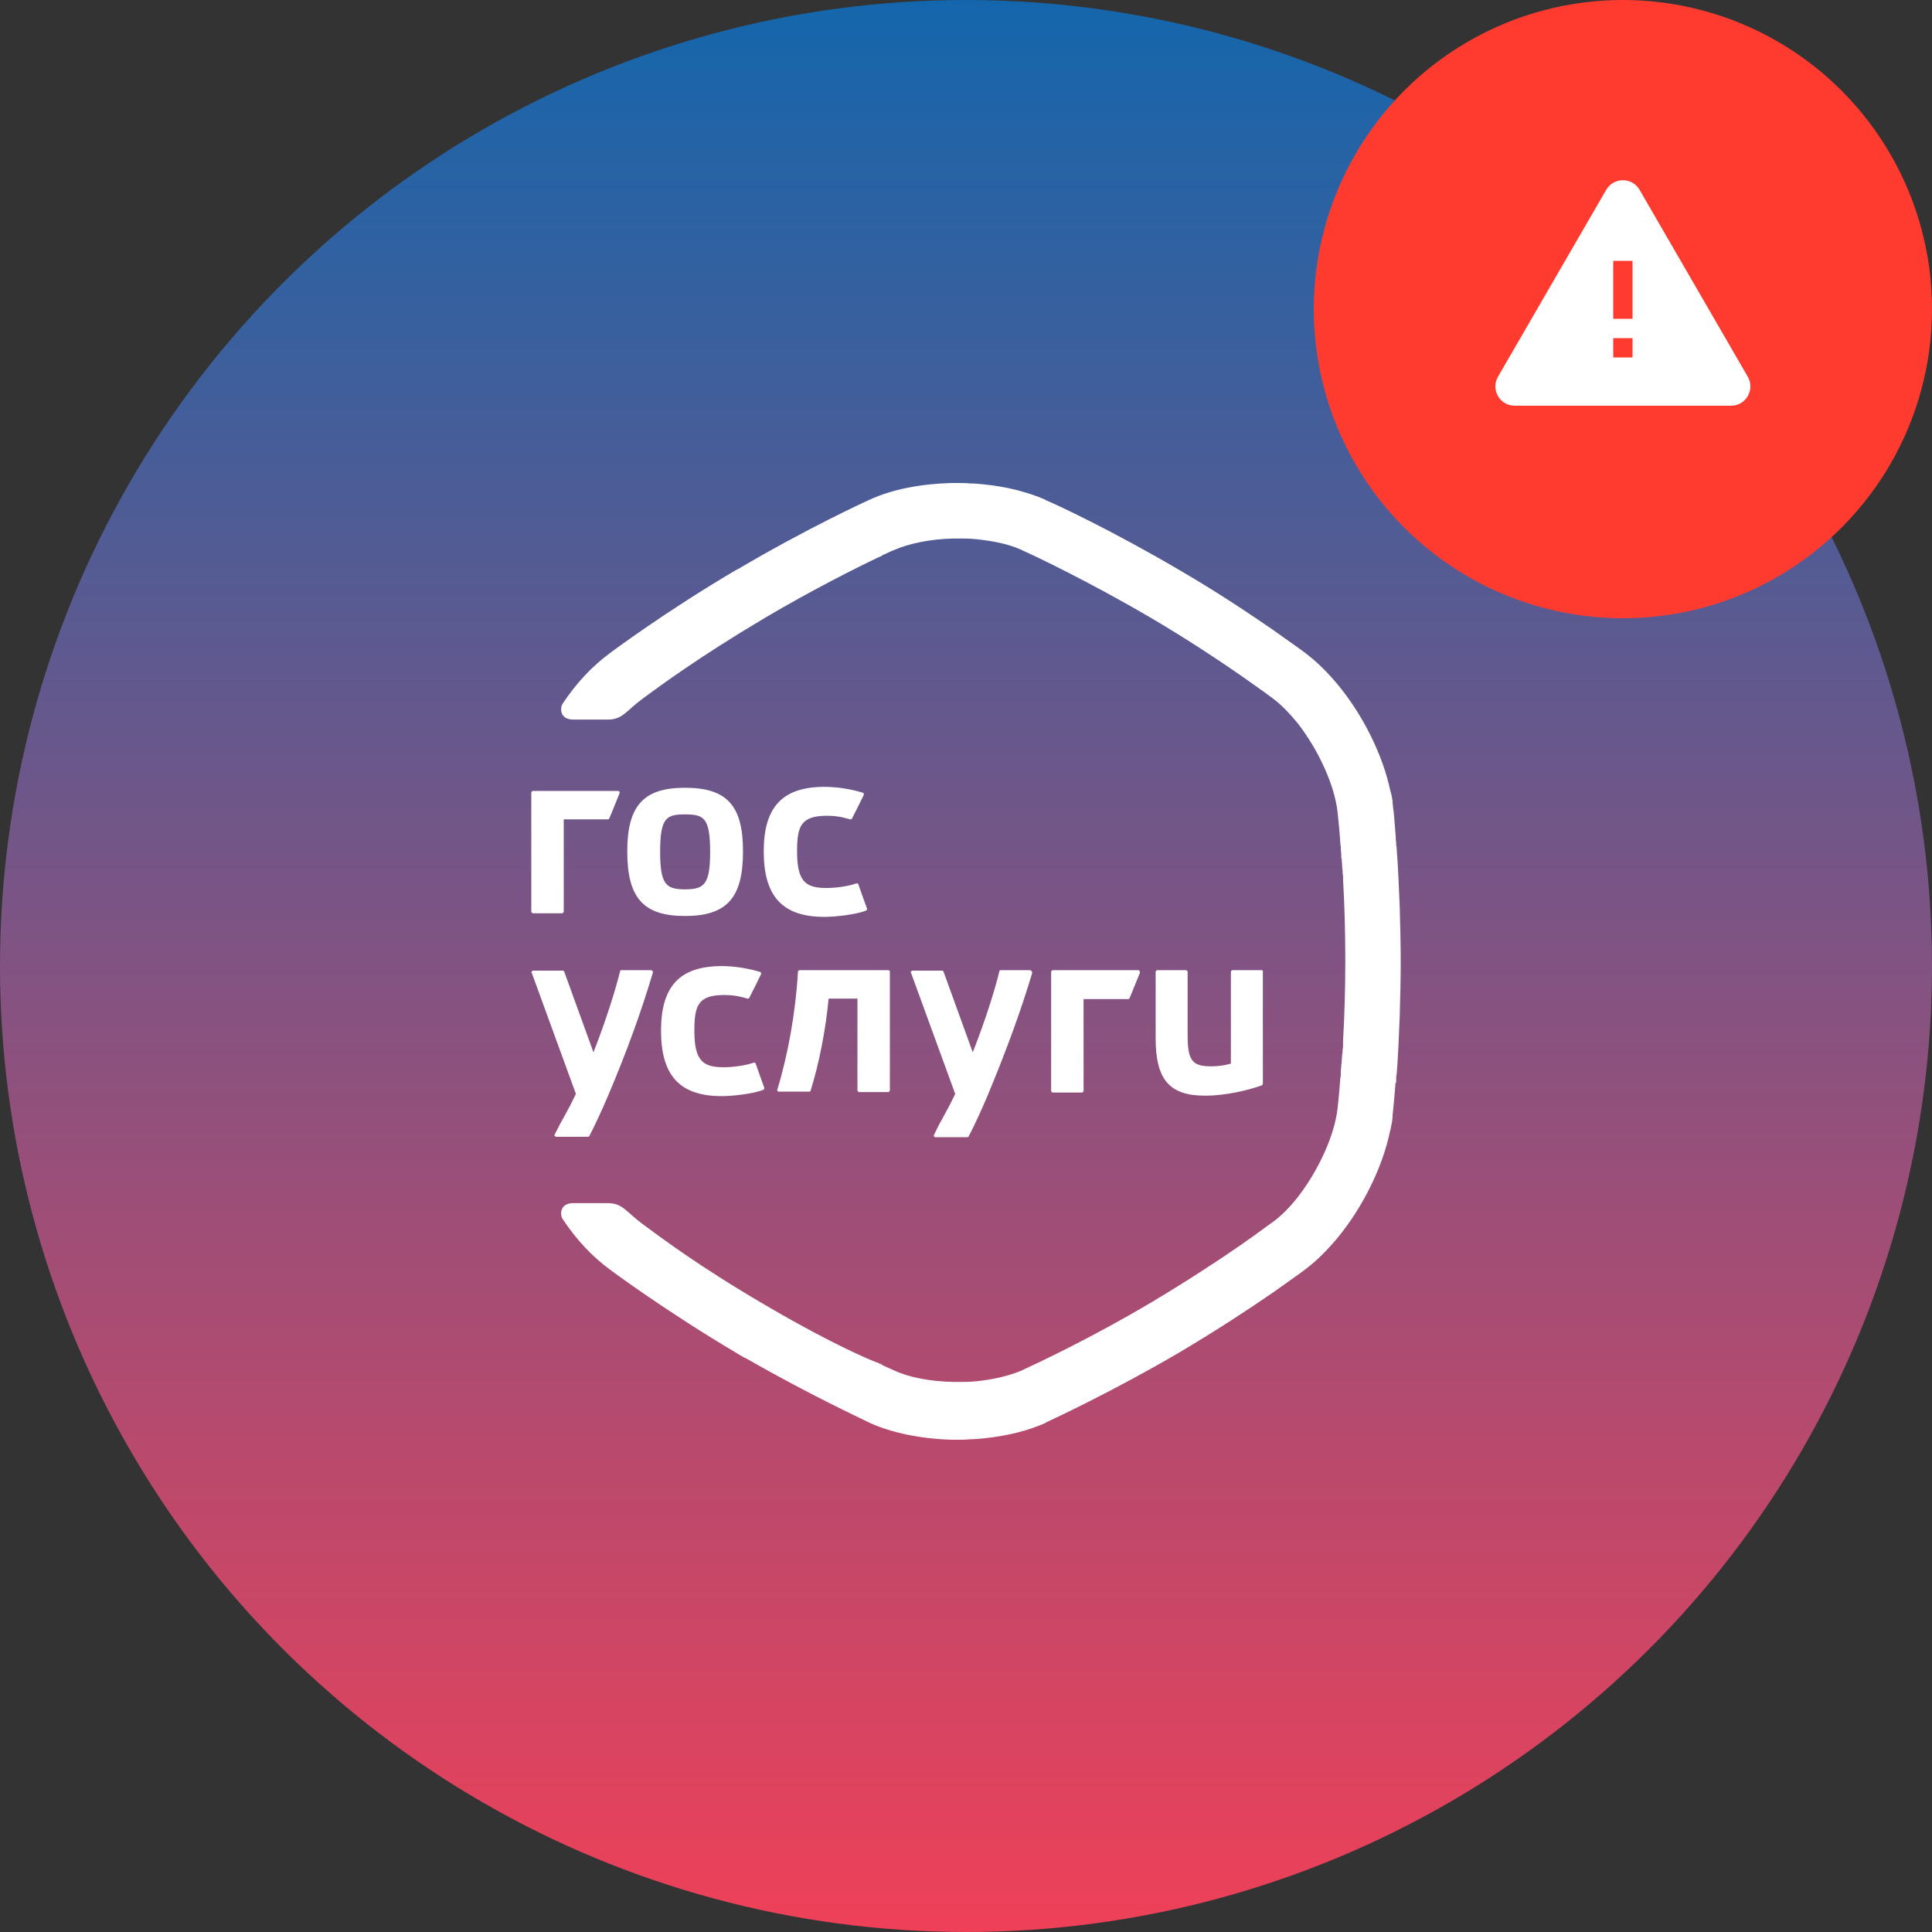
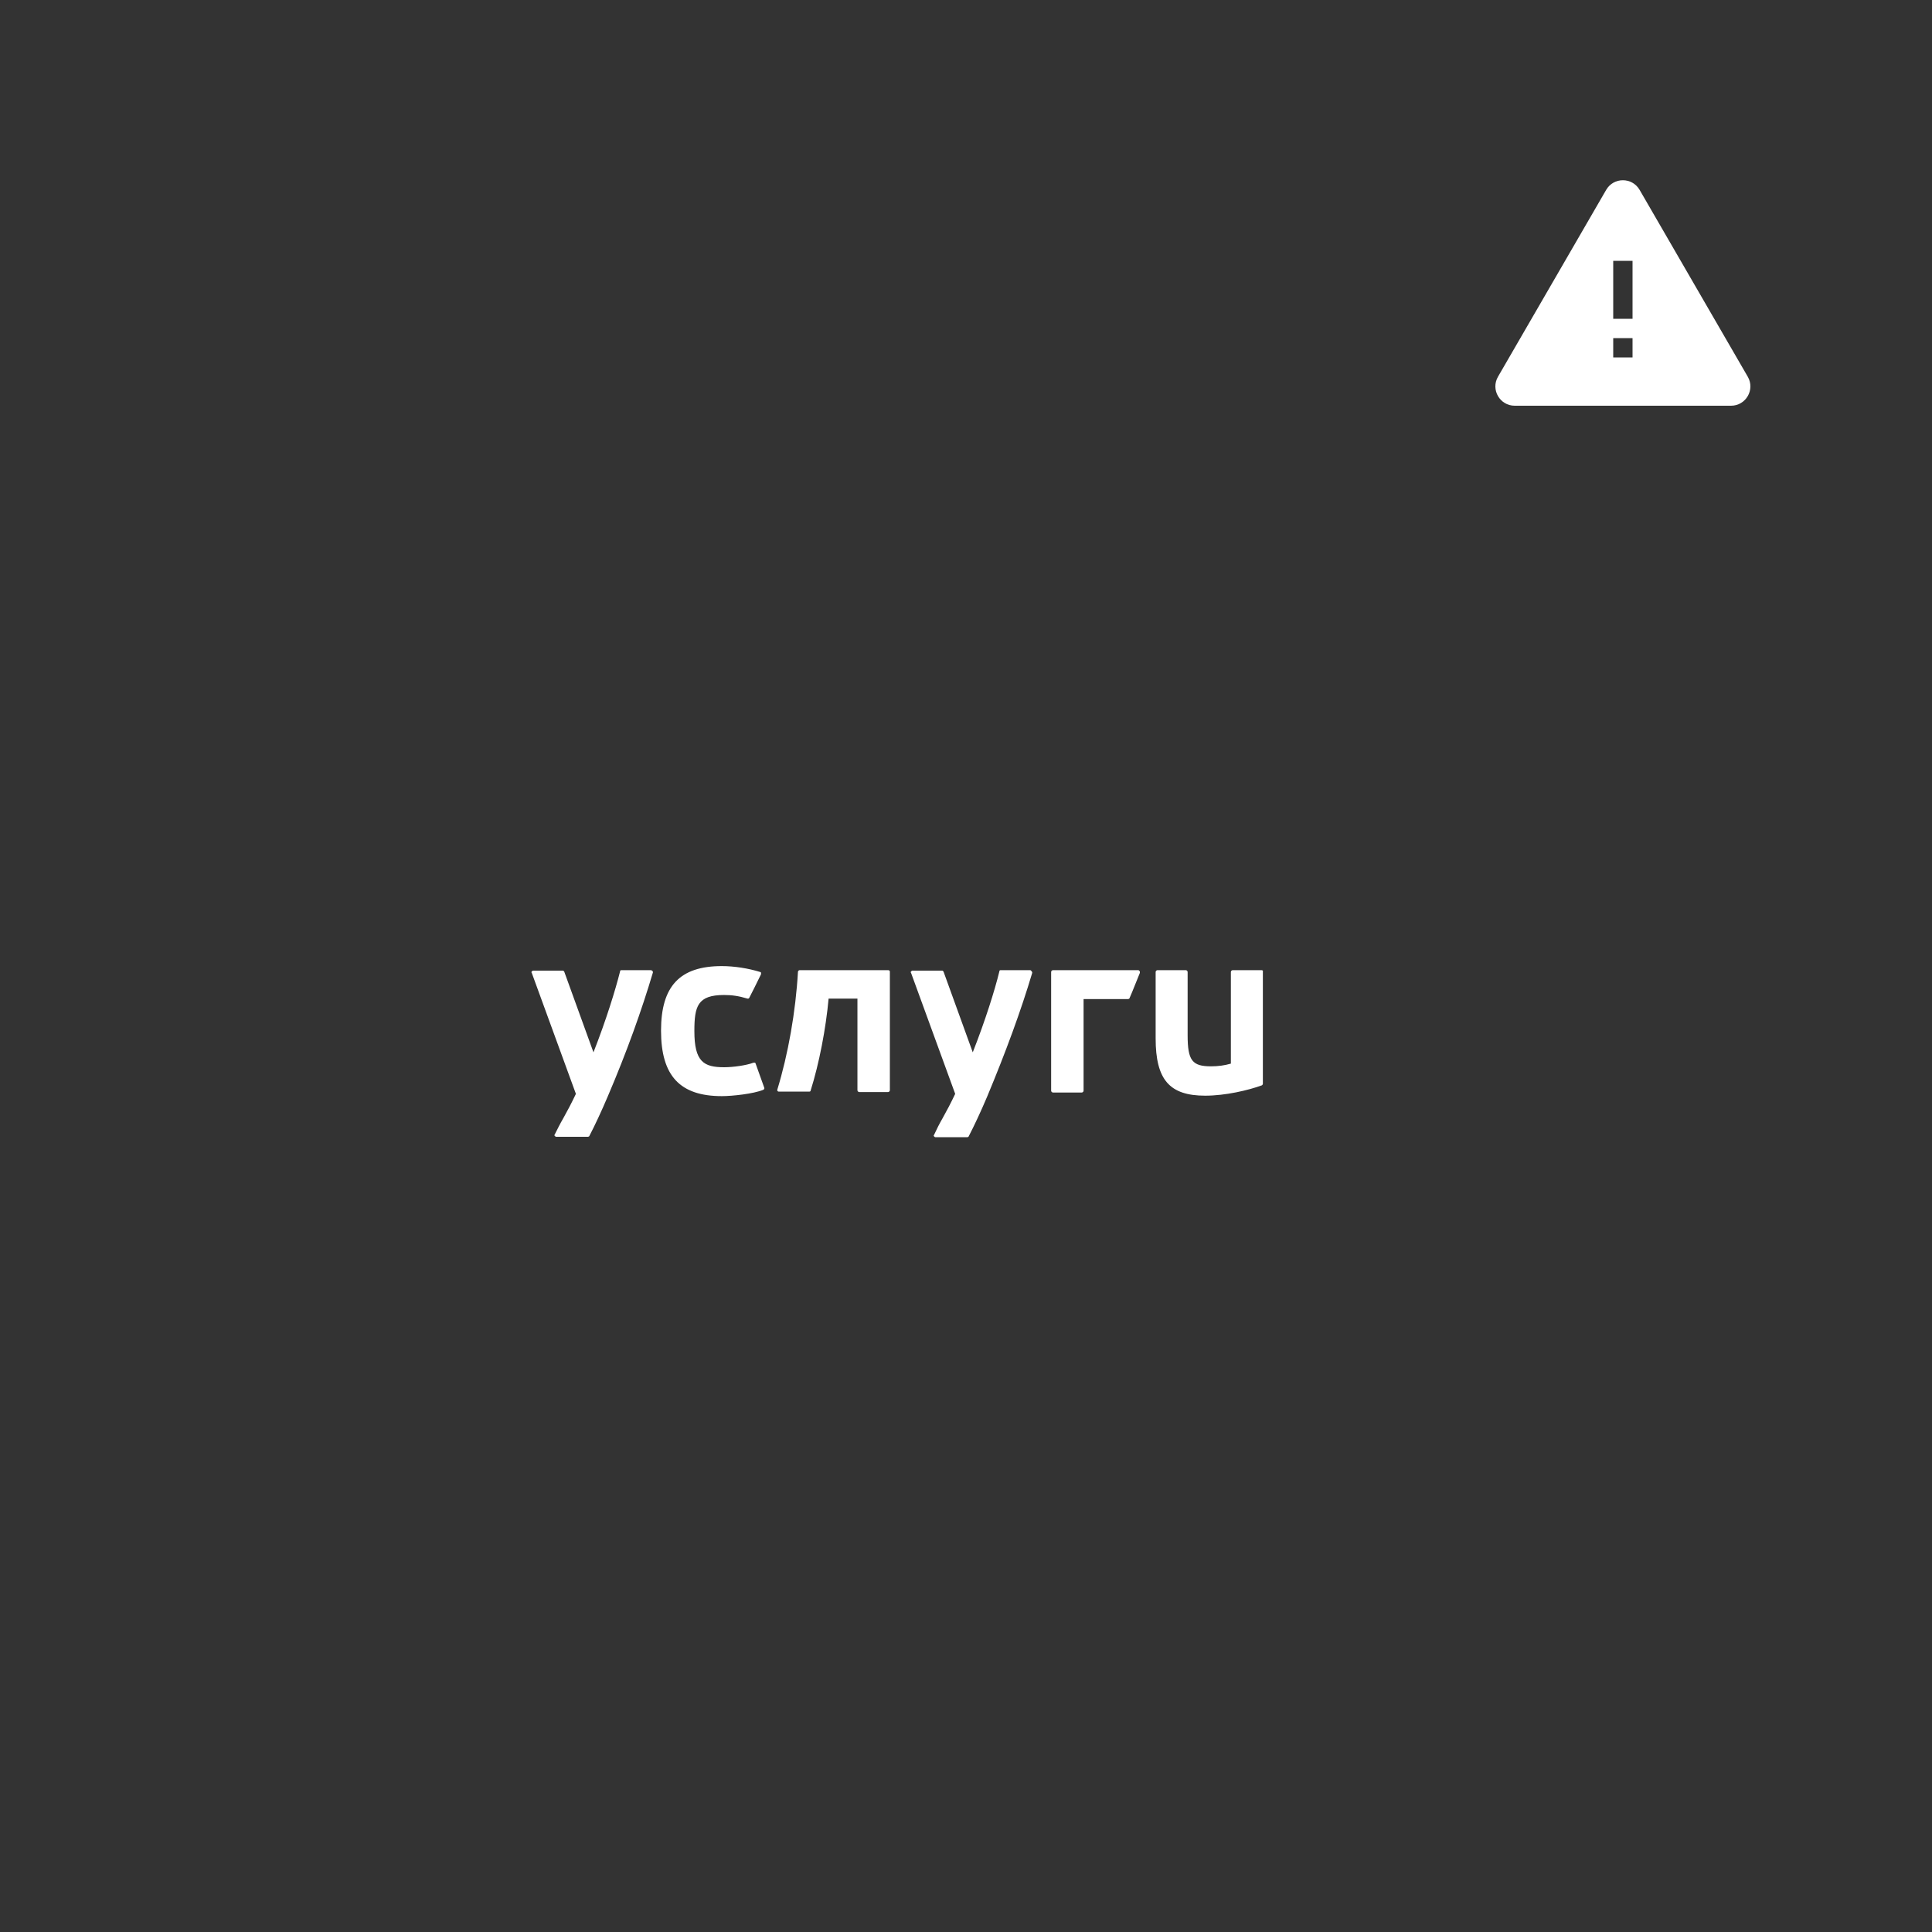
<svg xmlns="http://www.w3.org/2000/svg" width="200" height="200" viewBox="0 0 200 200" fill="none">
  <rect x="0" y="0" width="200" height="200" fill="#333333" stroke="none" />
-   <ellipse cx="100" cy="100" rx="100" ry="100" transform="rotate(-90 100 100)" fill="url(#paint0_linear)" />
  <path d="M91.933 100.431H82.793C82.7 100.431 82.653 100.478 82.606 100.571C82.373 104.731 81.58 109.171 80.461 112.817C80.461 112.863 80.461 112.91 80.508 112.957C80.555 113.004 80.601 113.004 80.648 113.004H83.772C83.865 113.004 83.912 112.957 83.912 112.91C84.798 110.106 85.498 106.46 85.777 103.376H88.762V112.863C88.762 112.957 88.855 113.05 88.948 113.05H91.933C92.026 113.05 92.119 112.957 92.119 112.863V100.571C92.119 100.478 92.026 100.431 91.933 100.431ZM130.591 100.431H127.606C127.513 100.431 127.42 100.524 127.42 100.618V110.106C126.767 110.293 126.114 110.386 125.368 110.386C123.41 110.386 122.943 109.779 122.943 107.161V100.618C122.943 100.524 122.85 100.431 122.757 100.431H119.819C119.726 100.431 119.632 100.524 119.632 100.618V107.489C119.632 111.788 121.078 113.424 124.762 113.424C126.86 113.424 129.239 112.863 130.638 112.349C130.684 112.303 130.731 112.256 130.731 112.209V100.618C130.777 100.478 130.684 100.431 130.591 100.431ZM67.358 100.431H64.326C64.233 100.431 64.187 100.478 64.187 100.571C63.72 102.441 62.741 105.619 61.435 108.937L58.404 100.571C58.358 100.524 58.311 100.478 58.264 100.478H55.187C55.14 100.478 55.093 100.524 55.047 100.571C55 100.618 55 100.665 55.047 100.711L59.617 113.237C59.15 114.219 58.731 115.013 58.311 115.761C57.984 116.322 57.705 116.883 57.425 117.444C57.378 117.491 57.378 117.537 57.425 117.584C57.472 117.631 57.518 117.678 57.565 117.678H60.876C60.922 117.678 61.016 117.631 61.016 117.584C61.575 116.509 62.275 115.013 62.928 113.471C64.886 108.891 66.425 104.591 67.591 100.665C67.591 100.618 67.591 100.571 67.544 100.524C67.451 100.431 67.404 100.431 67.358 100.431ZM78.223 110.106C78.223 110.059 78.176 110.012 78.13 110.012H77.99C77.244 110.293 75.891 110.48 74.959 110.48C72.86 110.48 71.881 109.919 71.881 106.741C71.881 104.17 72.207 103.002 74.959 103.002C75.751 103.002 76.451 103.095 77.383 103.376C77.477 103.376 77.523 103.376 77.57 103.282C77.897 102.628 78.316 101.833 78.782 100.852V100.711C78.782 100.665 78.736 100.618 78.689 100.618C77.477 100.244 76.031 100.01 74.725 100.01C70.389 100.01 68.43 102.067 68.43 106.694C68.43 111.368 70.389 113.471 74.725 113.471C75.798 113.471 77.99 113.237 79.016 112.817C79.109 112.77 79.156 112.677 79.109 112.583L78.223 110.106ZM106.622 100.431H103.591C103.498 100.431 103.451 100.478 103.451 100.571C102.985 102.487 102.005 105.619 100.7 108.937L97.669 100.571C97.622 100.524 97.575 100.478 97.529 100.478H94.451C94.404 100.478 94.358 100.524 94.311 100.571C94.264 100.618 94.264 100.665 94.311 100.711L98.881 113.237C98.415 114.219 97.995 115.013 97.575 115.761C97.249 116.322 96.969 116.883 96.689 117.491C96.643 117.537 96.643 117.584 96.689 117.631C96.736 117.678 96.782 117.724 96.829 117.724H100.14C100.187 117.724 100.28 117.678 100.28 117.631C100.84 116.556 101.539 115.06 102.192 113.518C104.104 108.937 105.689 104.637 106.855 100.711C106.855 100.665 106.855 100.618 106.808 100.571C106.715 100.431 106.669 100.431 106.622 100.431ZM117.814 100.431H109C108.907 100.431 108.814 100.524 108.814 100.618V112.91C108.814 113.004 108.907 113.097 109 113.097H111.985C112.078 113.097 112.171 113.004 112.171 112.91V103.422H116.788C116.834 103.422 116.928 103.376 116.928 103.329C117.301 102.487 117.627 101.599 118 100.711V100.571C117.907 100.431 117.86 100.431 117.814 100.431Z" fill="white" />
-   <path d="M70.902 81.549C66.611 81.549 64.933 83.418 64.933 88.139C64.933 92.953 66.611 94.823 70.902 94.823C75.238 94.823 76.917 92.953 76.917 88.139C76.917 83.372 75.238 81.549 70.902 81.549ZM70.902 92.065C68.943 92.065 68.337 91.551 68.337 88.186C68.337 84.634 68.99 84.306 70.902 84.306C72.86 84.306 73.513 84.634 73.513 88.186C73.513 91.551 72.907 92.065 70.902 92.065ZM88.855 91.551C88.855 91.504 88.808 91.457 88.762 91.457H88.622C87.876 91.738 86.523 91.925 85.591 91.925C83.492 91.925 82.513 91.364 82.513 88.186C82.513 85.615 82.839 84.447 85.591 84.447C86.383 84.447 87.083 84.54 88.016 84.821C88.109 84.821 88.156 84.821 88.202 84.727C88.529 84.073 88.948 83.278 89.415 82.297V82.156C89.415 82.11 89.368 82.063 89.321 82.063C88.109 81.689 86.663 81.455 85.358 81.455C81.021 81.455 79.062 83.512 79.062 88.139C79.062 92.813 81.021 94.916 85.358 94.916C86.43 94.916 88.622 94.682 89.648 94.262C89.741 94.215 89.788 94.122 89.741 94.028L88.855 91.551ZM64 81.876H55.187C55.093 81.876 55 81.969 55 82.063V94.355C55 94.449 55.093 94.542 55.187 94.542H58.171C58.264 94.542 58.358 94.449 58.358 94.355V84.821H62.928C62.974 84.821 63.067 84.774 63.067 84.727C63.44 83.886 63.767 82.998 64.14 82.11V81.969C64.093 81.923 64.047 81.876 64 81.876Z" fill="white" />
-   <path d="M144.535 111.742V111.555C144.535 111.461 144.536 111.321 144.582 111.228C144.722 109.498 144.815 107.395 144.909 104.965V104.778C144.955 103.142 145.002 101.366 145.002 99.543C145.002 97.72 144.955 95.944 144.909 94.308V94.121C144.815 91.738 144.722 89.588 144.582 87.858C144.582 87.765 144.582 87.625 144.535 87.531V87.344C144.535 87.157 144.489 87.017 144.489 86.83V86.643C144.349 84.82 144.256 83.699 144.209 83.605C144.209 83.418 144.162 83.231 144.162 83.091V82.951C144.116 82.624 144.069 82.343 143.976 82.016C143.976 81.969 143.976 81.922 143.929 81.876C143.137 78.09 141.038 73.93 138.427 70.799C137.401 69.584 136.328 68.508 135.209 67.667C135.116 67.574 133.81 66.639 131.758 65.19C129.38 63.554 125.976 61.264 122.105 59.021C115.204 54.954 109.095 52.103 108.256 51.776C108.209 51.776 108.209 51.729 108.209 51.729C106.39 50.935 104.199 50.374 101.82 50.14C101.354 50.093 100.888 50.047 100.421 50.047C99.955 50 99.535 50 99.116 50H98.463C95.292 50.093 92.354 50.654 90.022 51.729C89.696 51.87 83.494 54.721 76.453 58.88L76.173 59.021C68.945 63.274 63.302 67.48 63.069 67.667C61.297 68.976 59.712 70.659 58.266 72.808C57.94 73.276 57.94 74.491 59.338 74.491H62.929C64.468 74.491 64.841 73.556 66.566 72.294C68.478 70.892 72.256 68.088 79.157 63.975C84.147 61.03 88.81 58.693 91.095 57.618C91.142 57.618 91.188 57.572 91.235 57.572C91.235 57.572 91.281 57.572 91.281 57.525C91.281 57.525 91.328 57.525 91.328 57.478C91.375 57.478 91.421 57.431 91.421 57.431C91.468 57.431 91.515 57.385 91.561 57.385C92.121 57.104 92.494 56.964 92.494 56.964C94.079 56.263 96.318 55.796 98.696 55.749H99.629C100.328 55.749 101.028 55.796 101.68 55.889C103.126 56.076 104.432 56.356 105.504 56.824C105.598 56.871 105.737 56.917 105.831 56.964C105.831 56.964 105.877 57.011 106.017 57.057C107.09 57.525 112.872 60.282 119.168 63.975C122.898 66.172 126.209 68.368 128.494 69.957C130.499 71.36 131.712 72.248 131.758 72.294C132.644 72.949 133.53 73.883 134.37 74.912C136.468 77.623 138.194 81.315 138.473 84.166C138.473 84.213 138.613 85.334 138.753 87.251C138.753 87.391 138.753 87.484 138.8 87.625V87.905C138.8 88.092 138.846 88.232 138.846 88.419V88.606C138.846 88.7 138.846 88.84 138.893 88.933C138.893 89.167 138.94 89.401 138.94 89.634C138.94 89.775 138.94 89.915 138.986 90.055V90.148C138.986 90.335 138.986 90.476 139.033 90.663V91.037C139.173 93.467 139.266 96.365 139.266 99.403C139.266 102.441 139.173 105.339 139.033 107.769V108.143C139.033 108.33 139.033 108.47 138.986 108.657V108.75C138.986 108.891 138.986 109.031 138.94 109.171C138.94 109.405 138.893 109.639 138.893 109.872C138.893 110.012 138.893 110.106 138.846 110.199V110.386C138.846 110.573 138.8 110.714 138.8 110.9V111.181C138.8 111.321 138.8 111.461 138.753 111.555C138.613 113.471 138.473 114.64 138.473 114.64C138.194 117.491 136.468 121.183 134.37 123.894C133.53 124.969 132.644 125.857 131.758 126.511C131.712 126.511 130.499 127.446 128.494 128.848C126.209 130.437 122.852 132.634 119.168 134.831C112.872 138.57 107.043 141.281 106.017 141.748L105.831 141.841C105.737 141.888 105.598 141.935 105.504 141.982C104.432 142.402 103.126 142.729 101.68 142.916C101.028 143.01 100.328 143.057 99.629 143.057H98.696C96.318 143.01 94.079 142.589 92.494 141.841C92.494 141.841 92.168 141.701 91.561 141.421C91.515 141.374 91.421 141.374 91.375 141.327C91.328 141.281 91.281 141.281 91.235 141.234C91.188 141.234 91.188 141.187 91.142 141.187C91.095 141.187 91.048 141.14 91.002 141.14C90.955 141.094 90.909 141.094 90.815 141.047H90.769C88.39 140.112 83.914 137.869 79.157 135.064C72.209 130.998 68.478 128.147 66.566 126.745C64.841 125.483 64.468 124.548 62.929 124.548H59.338C57.94 124.548 57.94 125.763 58.266 126.231C59.712 128.381 61.297 130.063 63.069 131.372C63.302 131.559 68.991 135.765 76.173 140.019C76.546 140.252 76.919 140.486 77.338 140.673C84.007 144.506 89.743 147.123 90.069 147.31C92.354 148.338 95.338 148.946 98.51 149.039H99.162C99.582 149.039 100.002 149.039 100.421 148.992C100.888 148.992 101.354 148.946 101.82 148.899C104.199 148.665 106.437 148.104 108.209 147.31C108.209 147.31 108.256 147.31 108.256 147.263C109.048 146.889 115.204 144.038 122.059 140.019C125.929 137.728 129.333 135.485 131.712 133.849C133.763 132.4 135.069 131.465 135.162 131.372C136.282 130.531 137.354 129.456 138.38 128.24C140.991 125.109 143.09 120.949 143.883 117.163C143.883 117.117 143.883 117.07 143.929 117.023C143.976 116.696 144.069 116.369 144.116 116.088V115.948C144.162 115.761 144.162 115.574 144.162 115.434C144.162 115.341 144.302 114.219 144.442 112.396V112.209C144.535 112.069 144.535 111.929 144.535 111.742Z" fill="white" />
-   <circle cx="168" cy="32" r="32" fill="#FF3B30" />
  <path d="M155.072 38.998C154.3 40.331 155.262 42 156.803 42H179.198C180.739 42 181.701 40.331 180.929 38.998L169.732 19.656C168.961 18.326 167.04 18.326 166.27 19.656L155.072 38.998ZM169 37H167V35H169V37ZM169 33H167V27H169V33Z" fill="white" />
  <defs>
    <linearGradient id="paint0_linear" x1="200" y1="100" x2="5.53858e-06" y2="100" gradientUnits="userSpaceOnUse">
      <stop stop-color="#1466AC" />
      <stop offset="1" stop-color="#EF4058" />
    </linearGradient>
  </defs>
</svg>